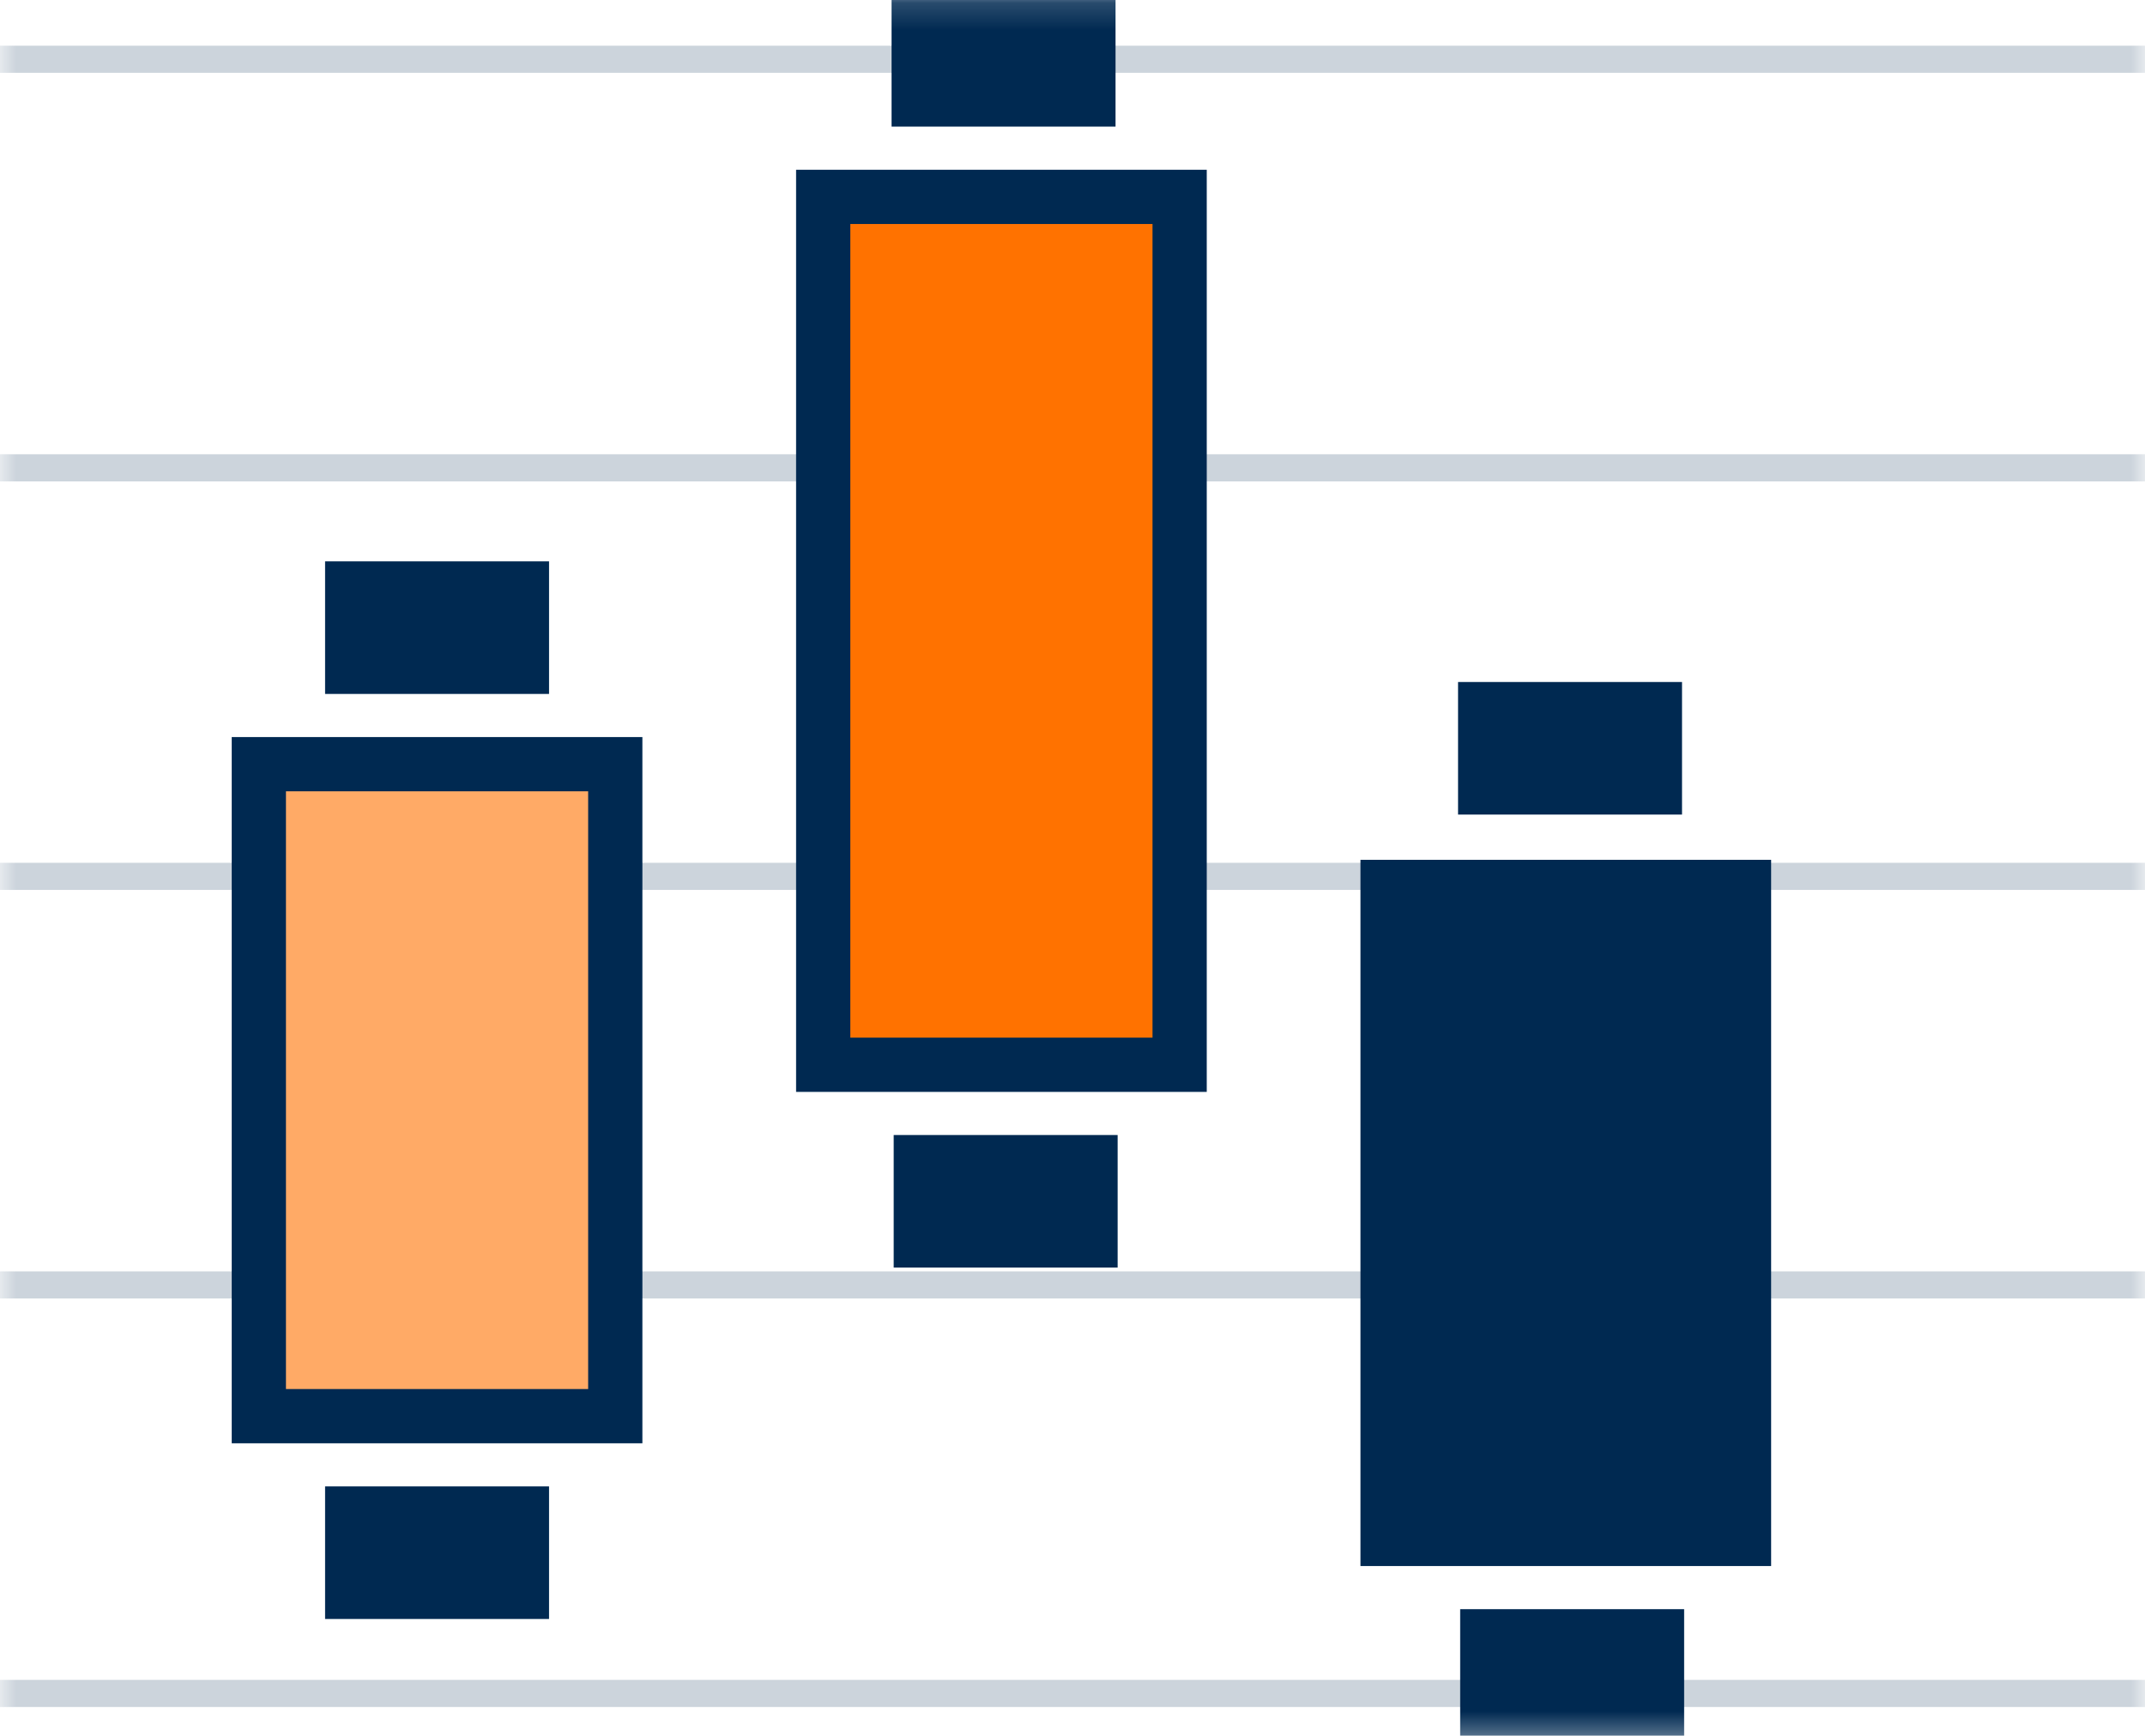
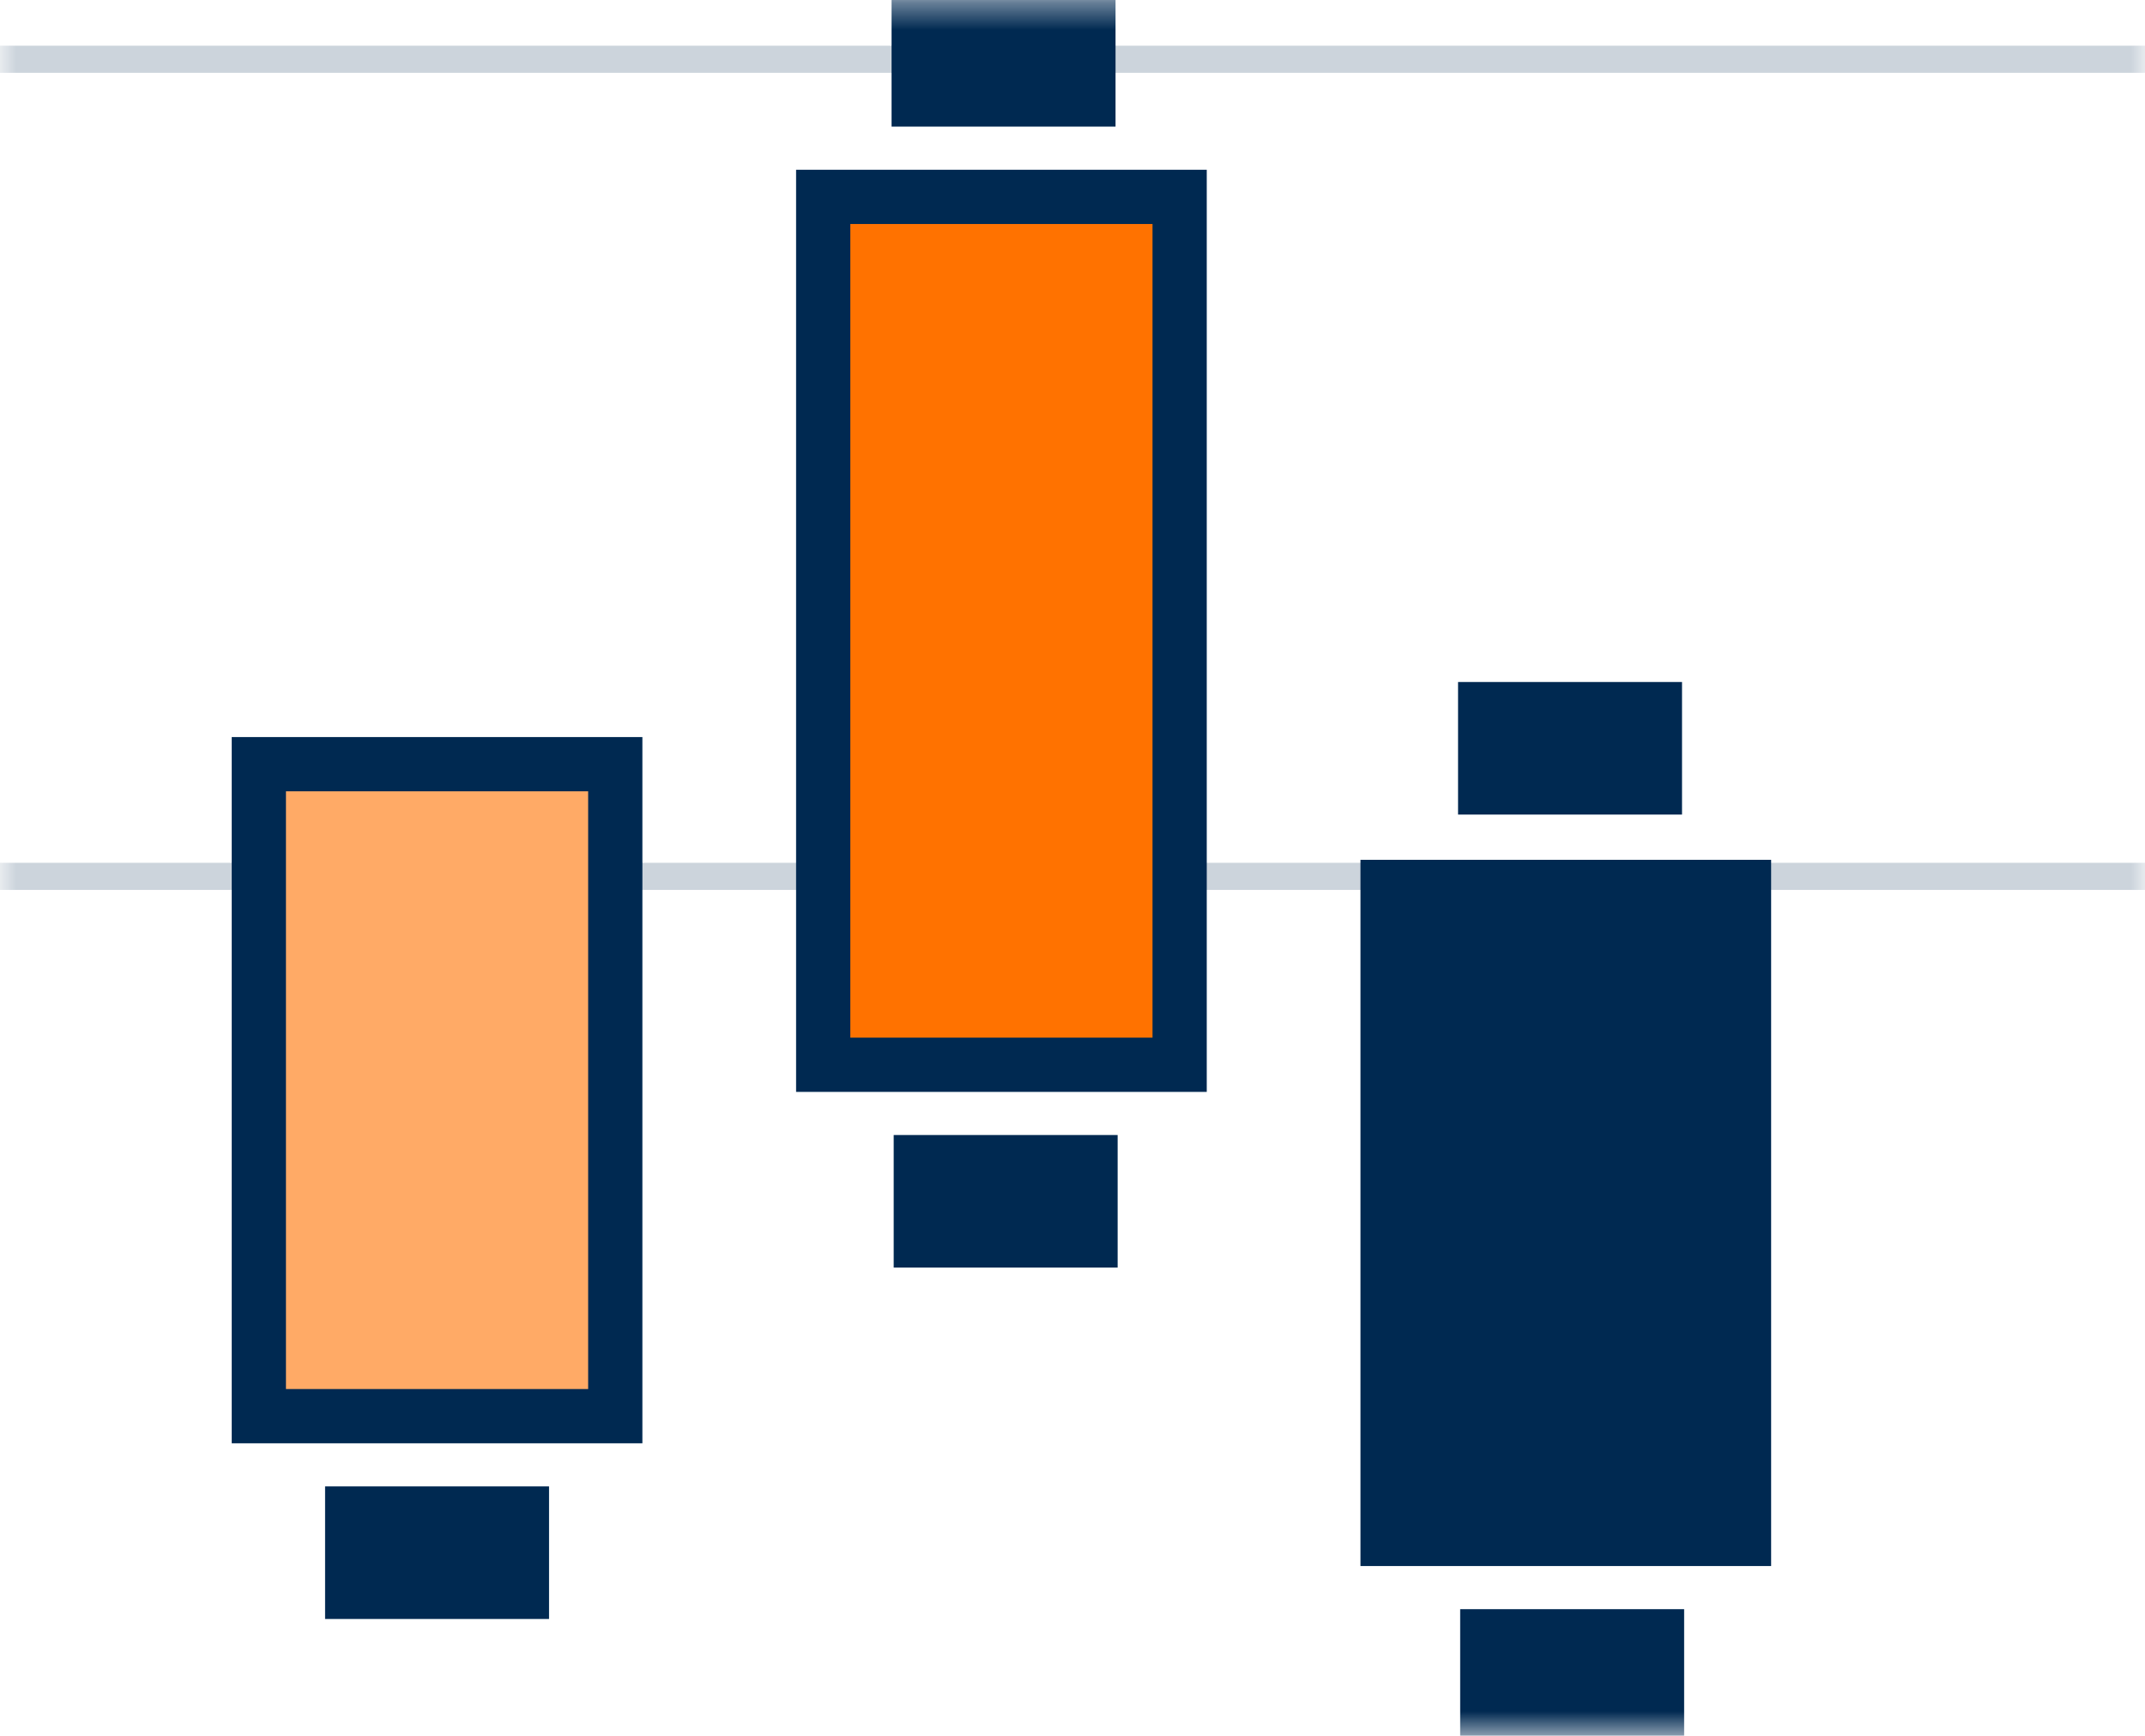
<svg xmlns="http://www.w3.org/2000/svg" xmlns:xlink="http://www.w3.org/1999/xlink" width="79.1" height="64" viewBox="0 0 79.1 64">
  <defs>
    <rect id="rect-1" width="79.1" height="64" x="0" y="0" />
    <mask id="mask-2" maskContentUnits="userSpaceOnUse" maskUnits="userSpaceOnUse">
-       <rect width="79.1" height="64" x="0" y="0" fill="black" />
      <use fill="white" xlink:href="#rect-1" />
    </mask>
    <rect id="rect-8" width="13.144" height="24.039" x="9.545" y="28.176" rx="0" ry="0" />
-     <rect id="rect-9" width="6.259" height="2.888" x="12.988" y="21.698" rx="0" ry="0" />
    <rect id="rect-10" width="6.259" height="2.888" x="12.988" y="55.805" rx="0" ry="0" />
    <rect id="rect-11" width="13.144" height="32" x="30.357" y="7.259" rx="0" ry="0" />
    <rect id="rect-12" width="6.259" height="2.888" x="33.878" y=".78" rx="0" ry="0" />
    <rect id="rect-13" width="6.259" height="2.888" x="33.956" y="42.849" rx="0" ry="0" />
    <rect id="rect-14" width="6.259" height="2.888" x="54.768" y="26.146" rx="0" ry="0" />
    <rect id="rect-15" width="6.259" height="2.888" x="54.846" y="60.332" rx="0" ry="0" />
    <rect id="rect-16" width="13.144" height="24.039" x="51.169" y="32.702" rx="0" ry="0" />
  </defs>
  <g>
    <use fill="none" xlink:href="#rect-1" />
    <g mask="url(#mask-2)">
      <g opacity=".2">
        <path fill="none" stroke="rgb(0,41,81)" stroke-dasharray="0 0 0 0" stroke-linecap="butt" stroke-linejoin="miter" stroke-width="1" d="M0 2.185h83.256" />
      </g>
      <g opacity=".2">
-         <path fill="none" stroke="rgb(0,41,81)" stroke-dasharray="0 0 0 0" stroke-linecap="butt" stroke-linejoin="miter" stroke-width="1" d="M0 17.249h83.256" />
-       </g>
+         </g>
      <g opacity=".2">
        <path fill="none" stroke="rgb(0,41,81)" stroke-dasharray="0 0 0 0" stroke-linecap="butt" stroke-linejoin="miter" stroke-width="1" d="M0 32.312h83.256" />
      </g>
      <g opacity=".2">
-         <path fill="none" stroke="rgb(0,41,81)" stroke-dasharray="0 0 0 0" stroke-linecap="butt" stroke-linejoin="miter" stroke-width="1" d="M0 47.376h83.256" />
-       </g>
+         </g>
      <g opacity=".2">
-         <path fill="none" stroke="rgb(0,41,81)" stroke-dasharray="0 0 0 0" stroke-linecap="butt" stroke-linejoin="miter" stroke-width="1" d="M0 62.439h83.256" />
-       </g>
+         </g>
      <g>
        <g>
          <use fill="rgb(255,170,102)" xlink:href="#rect-8" />
          <use fill-opacity="0" stroke="rgb(0,41,81)" stroke-dasharray="0 0 0 0" stroke-linecap="butt" stroke-linejoin="miter" stroke-width="2" xlink:href="#rect-8" />
        </g>
        <g>
          <use fill="rgb(0,41,81)" xlink:href="#rect-9" />
          <use fill-opacity="0" stroke="rgb(0,41,81)" stroke-dasharray="0 0 0 0" stroke-linecap="butt" stroke-linejoin="miter" stroke-width="2" xlink:href="#rect-9" />
        </g>
        <g>
          <use fill="rgb(0,41,81)" xlink:href="#rect-10" />
          <use fill-opacity="0" stroke="rgb(0,41,81)" stroke-dasharray="0 0 0 0" stroke-linecap="butt" stroke-linejoin="miter" stroke-width="2" xlink:href="#rect-10" />
        </g>
      </g>
      <g>
        <g>
          <use fill="rgb(255,114,0)" xlink:href="#rect-11" />
          <use fill-opacity="0" stroke="rgb(0,41,81)" stroke-dasharray="0 0 0 0" stroke-linecap="butt" stroke-linejoin="miter" stroke-width="2" xlink:href="#rect-11" />
        </g>
        <g>
          <use fill="rgb(0,41,81)" xlink:href="#rect-12" />
          <use fill-opacity="0" stroke="rgb(0,41,81)" stroke-dasharray="0 0 0 0" stroke-linecap="butt" stroke-linejoin="miter" stroke-width="2" xlink:href="#rect-12" />
        </g>
        <g>
          <use fill="rgb(0,41,81)" xlink:href="#rect-13" />
          <use fill-opacity="0" stroke="rgb(0,41,81)" stroke-dasharray="0 0 0 0" stroke-linecap="butt" stroke-linejoin="miter" stroke-width="2" xlink:href="#rect-13" />
        </g>
      </g>
      <g>
        <g>
          <use fill="rgb(0,41,81)" xlink:href="#rect-14" />
          <use fill-opacity="0" stroke="rgb(0,41,81)" stroke-dasharray="0 0 0 0" stroke-linecap="butt" stroke-linejoin="miter" stroke-width="2" xlink:href="#rect-14" />
        </g>
        <g>
          <use fill="rgb(0,41,81)" xlink:href="#rect-15" />
          <use fill-opacity="0" stroke="rgb(0,41,81)" stroke-dasharray="0 0 0 0" stroke-linecap="butt" stroke-linejoin="miter" stroke-width="2" xlink:href="#rect-15" />
        </g>
        <g>
          <use fill="rgb(0,41,81)" xlink:href="#rect-16" />
          <use fill-opacity="0" stroke="rgb(0,41,81)" stroke-dasharray="0 0 0 0" stroke-linecap="butt" stroke-linejoin="miter" stroke-width="2" xlink:href="#rect-16" />
        </g>
      </g>
    </g>
  </g>
</svg>